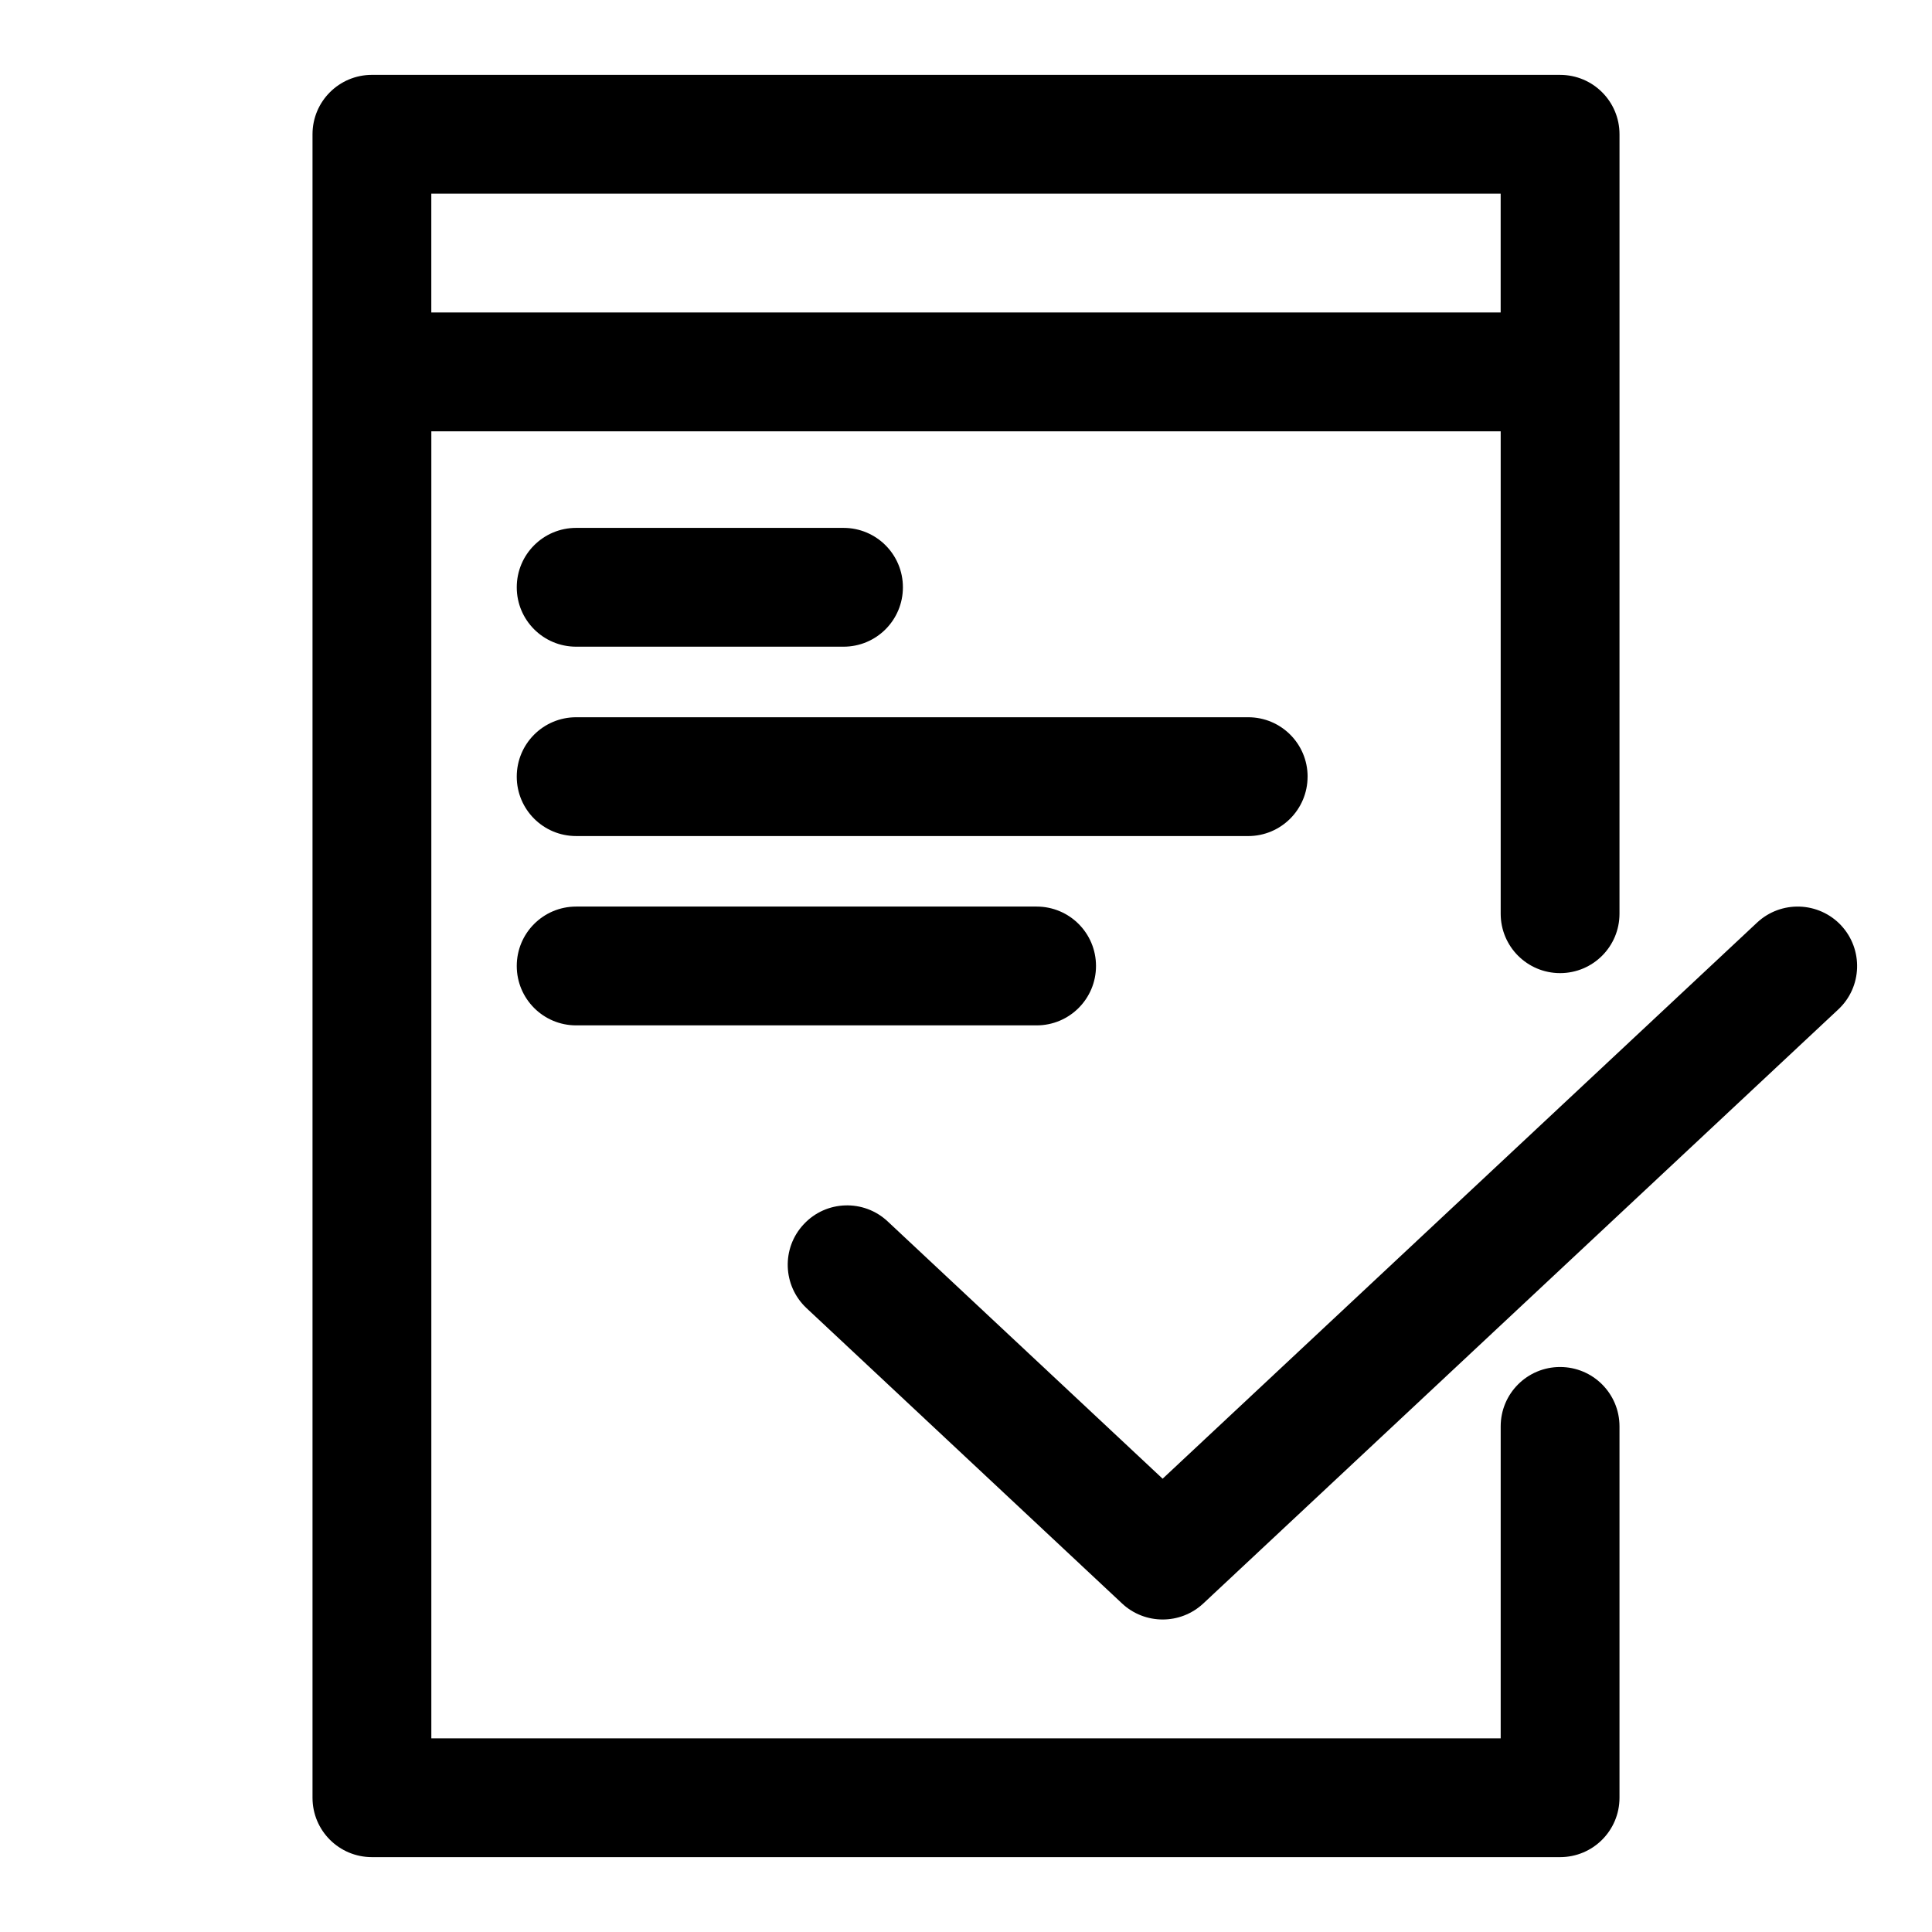
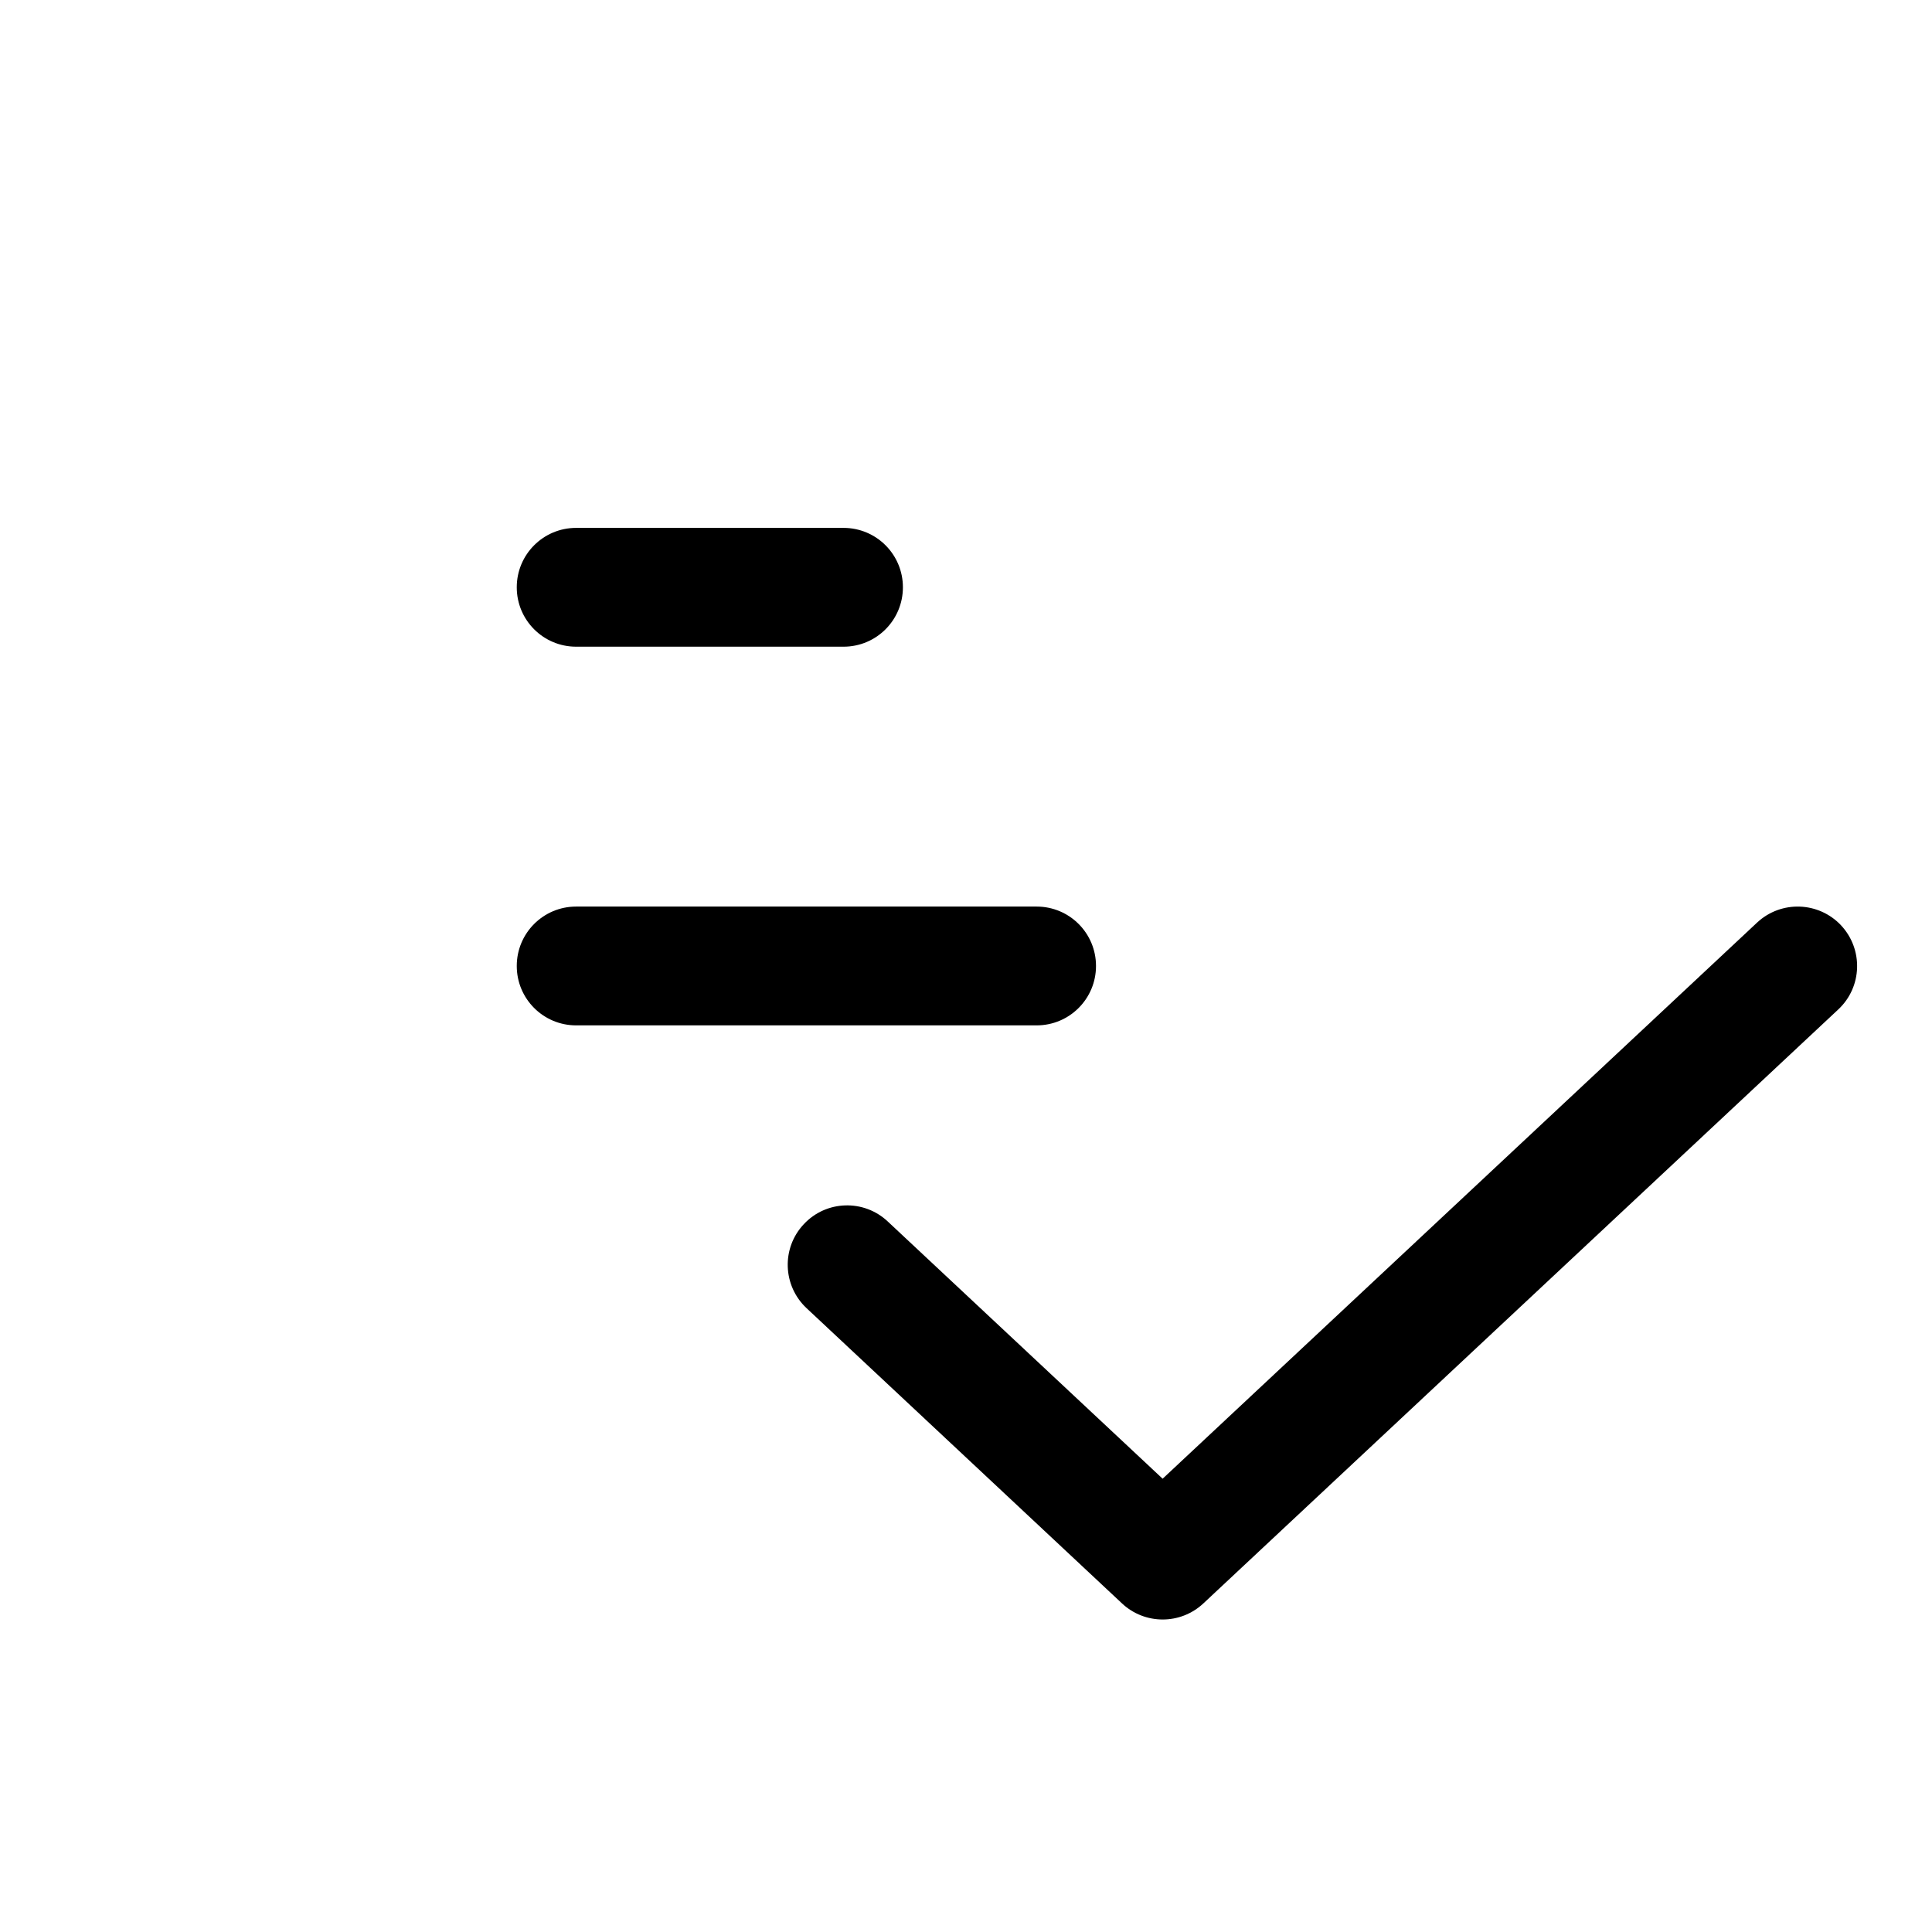
<svg xmlns="http://www.w3.org/2000/svg" fill="#000000" width="800px" height="800px" version="1.1" viewBox="144 144 512 512">
  <g>
-     <path d="m557.44 506.27c-8.707 0-15.742 7.039-15.742 15.742v82.66h-283.39v-346.37h283.39v127.84c0 8.707 7.039 15.742 15.742 15.742 8.707 0 15.742-7.039 15.742-15.742l0.004-143.58v-62.977c0-8.707-7.039-15.742-15.742-15.742l-314.88-0.004c-8.707 0-15.746 7.039-15.746 15.746v440.83c0 8.707 7.039 15.742 15.742 15.742h314.88c8.707 0 15.742-7.039 15.742-15.742v-98.398c0.004-8.707-7.035-15.746-15.742-15.746zm-299.14-310.95h283.39v31.488h-283.39z" />
    <path d="m631.91 389.23c-5.953-6.328-15.902-6.676-22.262-0.738l-157.54 147.38-72.848-68.172c-6.328-5.953-16.328-5.637-22.246 0.723-5.953 6.328-5.621 16.297 0.723 22.246l83.617 78.262c3.023 2.832 6.894 4.25 10.77 4.25 3.871 0 7.731-1.418 10.77-4.25l168.29-157.44c6.34-5.934 6.656-15.898 0.723-22.258z" />
    <path d="m296.69 315.38h70.848c8.707 0 15.742-7.039 15.742-15.742 0-8.707-7.039-15.742-15.742-15.742h-70.848c-8.707 0-15.742 7.039-15.742 15.742-0.004 8.703 7.035 15.742 15.742 15.742z" />
-     <path d="m490.53 349.82c0-8.707-7.039-15.742-15.742-15.742h-178.1c-8.707 0-15.742 7.039-15.742 15.742 0 8.707 7.039 15.742 15.742 15.742l178.09 0.004c8.707 0 15.746-7.055 15.746-15.746z" />
    <path d="m296.69 384.25c-8.707 0-15.742 7.039-15.742 15.742 0 8.707 7.039 15.742 15.742 15.742h122.02c8.707 0 15.742-7.039 15.742-15.742 0-8.707-7.039-15.742-15.742-15.742z" />
  </g>
</svg>